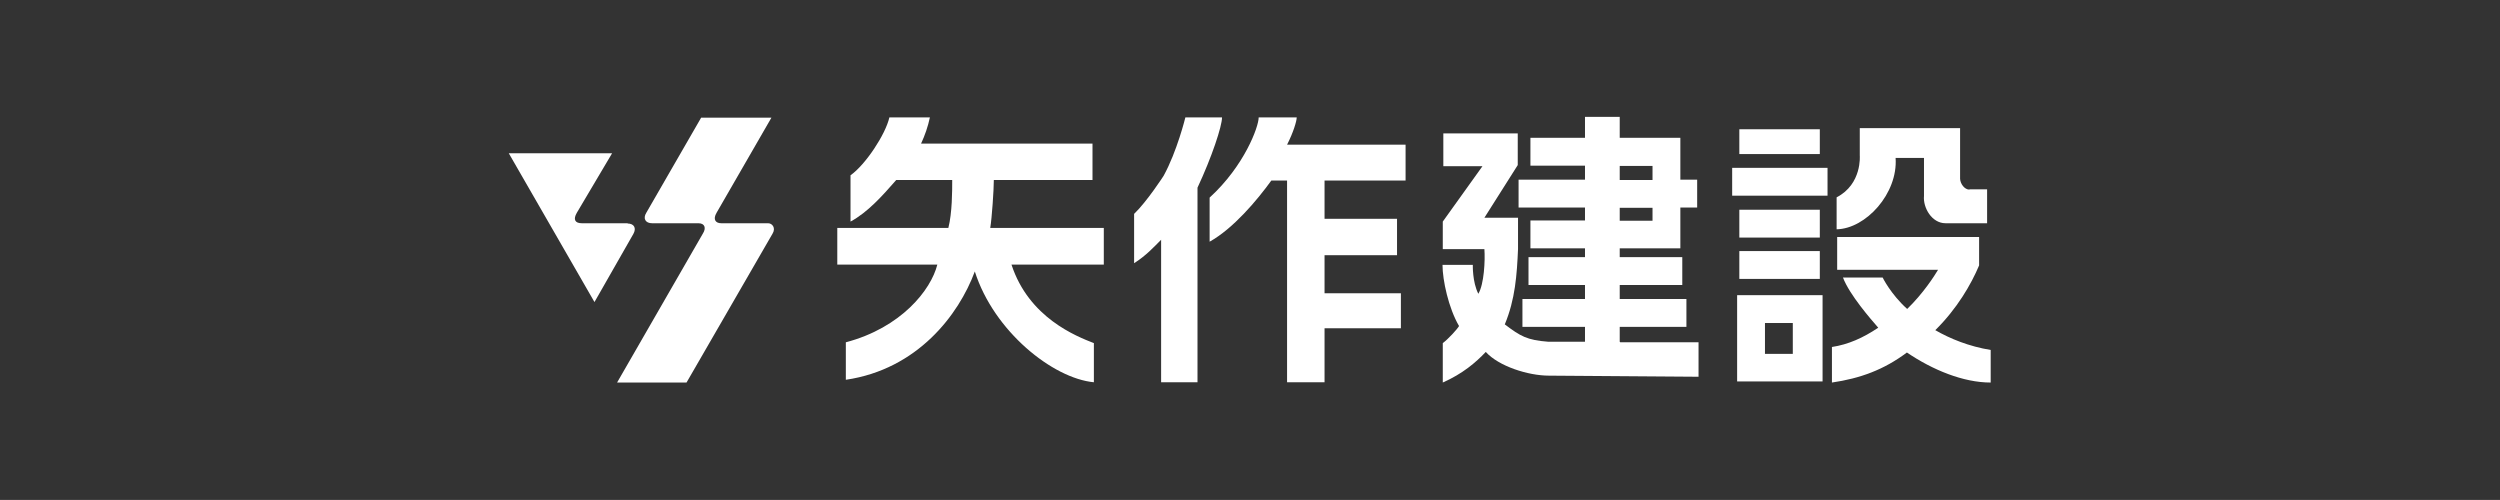
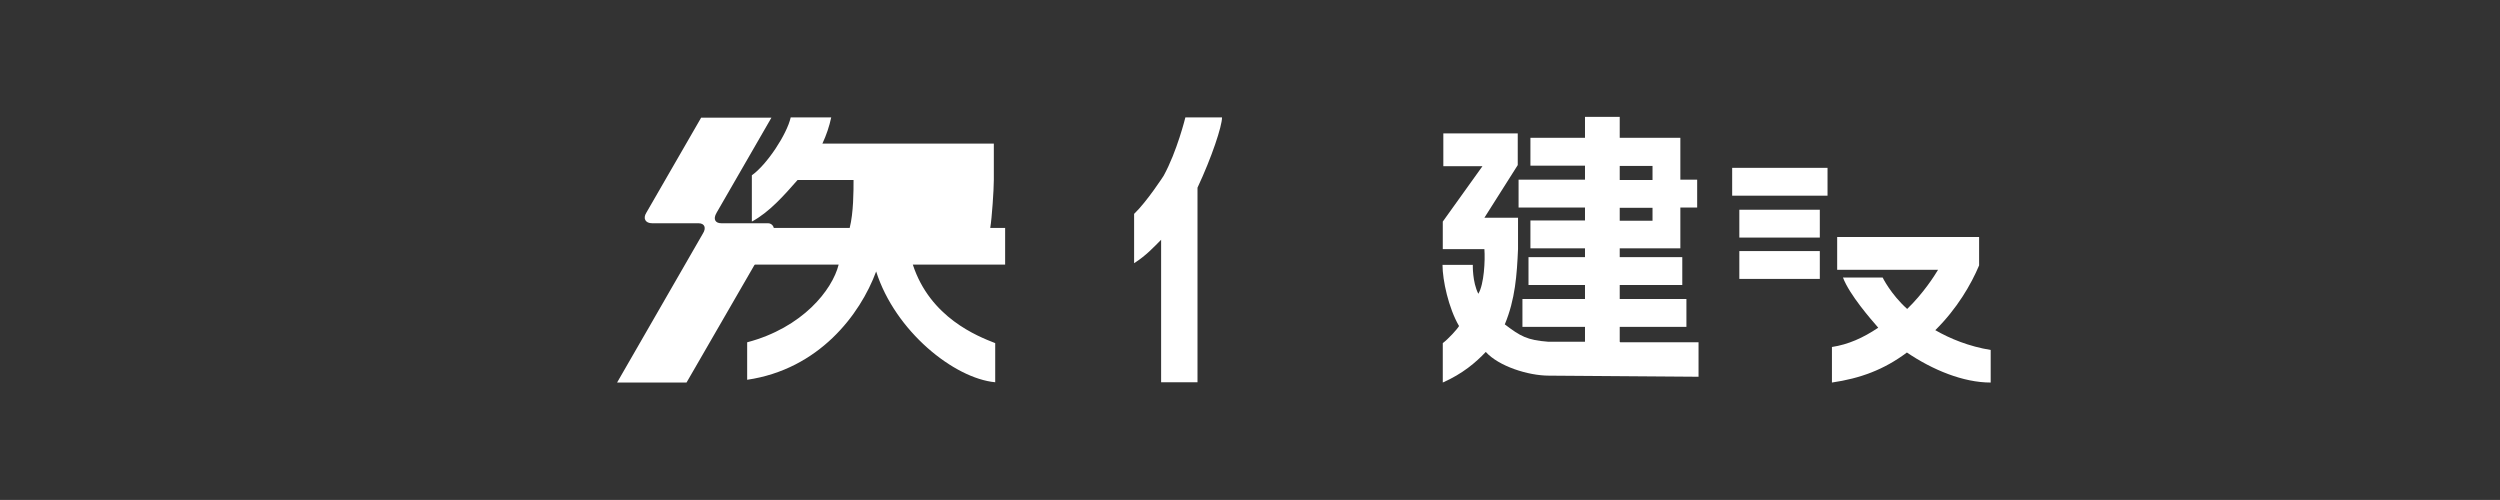
<svg xmlns="http://www.w3.org/2000/svg" id="_レイヤー_2" data-name="レイヤー 2" viewBox="0 0 90.71 18.14">
  <rect x="0" y="0" width="90.71" height="18.14" fill="#333333" stroke="none" />
  <defs>
    <style>
      .cls-1 {
        fill: none;
      }

      .cls-1, .cls-2 {
        stroke-width: 0px;
      }

      .cls-2 {
        fill: #fff;
      }
    </style>
  </defs>
  <g id="_ロゴ" data-name="ロゴ">
    <g>
      <rect class="cls-1" width="90.71" height="18.14" />
      <g>
        <g>
          <path class="cls-2" d="m24.91,13.88l3.12-5.4c.13-.21-.01-.38-.16-.38h-1.7c-.21,0-.31-.14-.17-.38l1.99-3.45h-2.55l-1.99,3.45c-.13.21-.03.38.21.38h1.68c.24,0,.29.18.16.38l-3.11,5.4h2.53Z" />
-           <path class="cls-2" d="m22.78,8.1h-1.67c-.25,0-.32-.14-.18-.38l1.28-2.16h-3.75l3.11,5.4,1.41-2.47c.12-.21.03-.38-.21-.38Z" />
        </g>
        <g>
-           <path class="cls-2" d="m40.05,8.27h-4.12c.06-.35.13-1.39.13-1.74h3.58v-1.32h-6.22c.14-.3.25-.62.32-.95h-1.47c-.14.62-.87,1.72-1.41,2.1v1.68c.63-.34,1.16-.94,1.66-1.51h2.03c0,.4,0,1.19-.14,1.74h-4.03v1.33h3.63c-.23.92-1.31,2.29-3.32,2.82v1.36c2.6-.38,4.1-2.36,4.68-3.93.69,2.17,2.83,3.88,4.32,4.02v-1.42c-.64-.25-2.36-.92-2.99-2.85h3.35v-1.33Z" />
+           <path class="cls-2" d="m40.05,8.27h-4.12c.06-.35.13-1.39.13-1.74v-1.32h-6.22c.14-.3.25-.62.32-.95h-1.47c-.14.62-.87,1.72-1.41,2.1v1.68c.63-.34,1.16-.94,1.66-1.51h2.03c0,.4,0,1.19-.14,1.74h-4.03v1.33h3.63c-.23.92-1.31,2.29-3.32,2.82v1.36c2.6-.38,4.1-2.36,4.68-3.93.69,2.17,2.83,3.88,4.32,4.02v-1.42c-.64-.25-2.36-.92-2.99-2.85h3.35v-1.33Z" />
          <path class="cls-2" d="m58.77,12.4v-.54h2.42v-1.01h-2.42v-.51h2.27v-1.01h-2.27v-.32h2.2v-1.48h.61v-1.01h-.61v-1.52h-2.2v-.76h-1.26v.76h-1.98v1.01h1.98v.51h-2.41v1.01h2.41v.47h-1.98v1.01h1.98v.32h-2.05v1.01h2.05v.51h-2.27v1.01h2.27v.54h-1.33c-.78-.06-1.01-.2-1.58-.63.38-.91.44-1.81.48-2.73v-1.14s-1.22,0-1.22,0l1.21-1.91v-1.15h-2.7v1.19h1.42l-1.44,2.01v1h1.51c.03.41-.01,1.27-.22,1.62-.22-.43-.2-1.05-.2-1.05h-1.1c0,.56.22,1.57.6,2.22-.07.12-.39.47-.59.62v1.43c.72-.32,1.19-.72,1.56-1.11.47.52,1.54.86,2.29.86l5.43.04v-1.25h-2.84Zm0-6.38h1.19v.51h-1.19v-.51Zm0,1.52h1.19v.47h-1.19v-.47Z" />
          <g>
            <g>
              <path class="cls-2" d="m72.24,12.7c-.8-.13-1.48-.41-2.02-.72.79-.78,1.3-1.66,1.59-2.35v-1.03h-5.15v1.19h3.66c-.13.22-.54.86-1.12,1.42-.6-.54-.89-1.14-.89-1.14h-1.44c.24.63,1.01,1.51,1.28,1.82-.55.37-1.09.61-1.68.7v1.29c1.02-.15,1.88-.46,2.72-1.09.93.63,2.04,1.09,3.04,1.09v-1.18Z" />
-               <path class="cls-2" d="m71.46,6.88c-.18,0-.33-.21-.34-.39v-1.84h-3.64v.99s.09,1.04-.84,1.52v1.16c1.06-.02,2.23-1.3,2.14-2.59h1.03v1.38c-.04.42.28.99.78.99h1.51v-1.23h-.64Z" />
            </g>
            <g>
              <rect class="cls-2" x="62.85" y="6.09" width="3.46" height="1.01" />
              <rect class="cls-2" x="63.11" y="7.61" width="2.92" height="1.01" />
              <rect class="cls-2" x="63.11" y="9.11" width="2.92" height="1.01" />
-               <path class="cls-2" d="m64.04,10.71h-1.01v3.13h3.1v-3.13h-2.09Zm1.01,2.13h-1.01v-1.12h1.01v1.12Z" />
-               <rect class="cls-2" x="63.11" y="4.69" width="2.92" height=".9" />
            </g>
          </g>
          <g>
-             <path class="cls-2" d="m51,6.55v-1.3h-4.3c.23-.45.35-.86.35-.99h-1.38c0,.34-.52,1.76-1.78,2.91v1.6c.86-.48,1.71-1.49,2.24-2.22h.57v7.32h1.36v-1.96h2.77v-1.27h-2.77v-1.38h2.63v-1.32h-2.63v-1.39h2.94Z" />
            <path class="cls-2" d="m44.35,4.26h-1.34s-.3,1.23-.79,2.12c0,0-.6.93-1.07,1.38v1.79c.44-.28.72-.59.98-.85v5.17h1.32v-7.06c.52-1.11.89-2.23.89-2.55Z" />
          </g>
        </g>
      </g>
    </g>
  </g>
</svg>